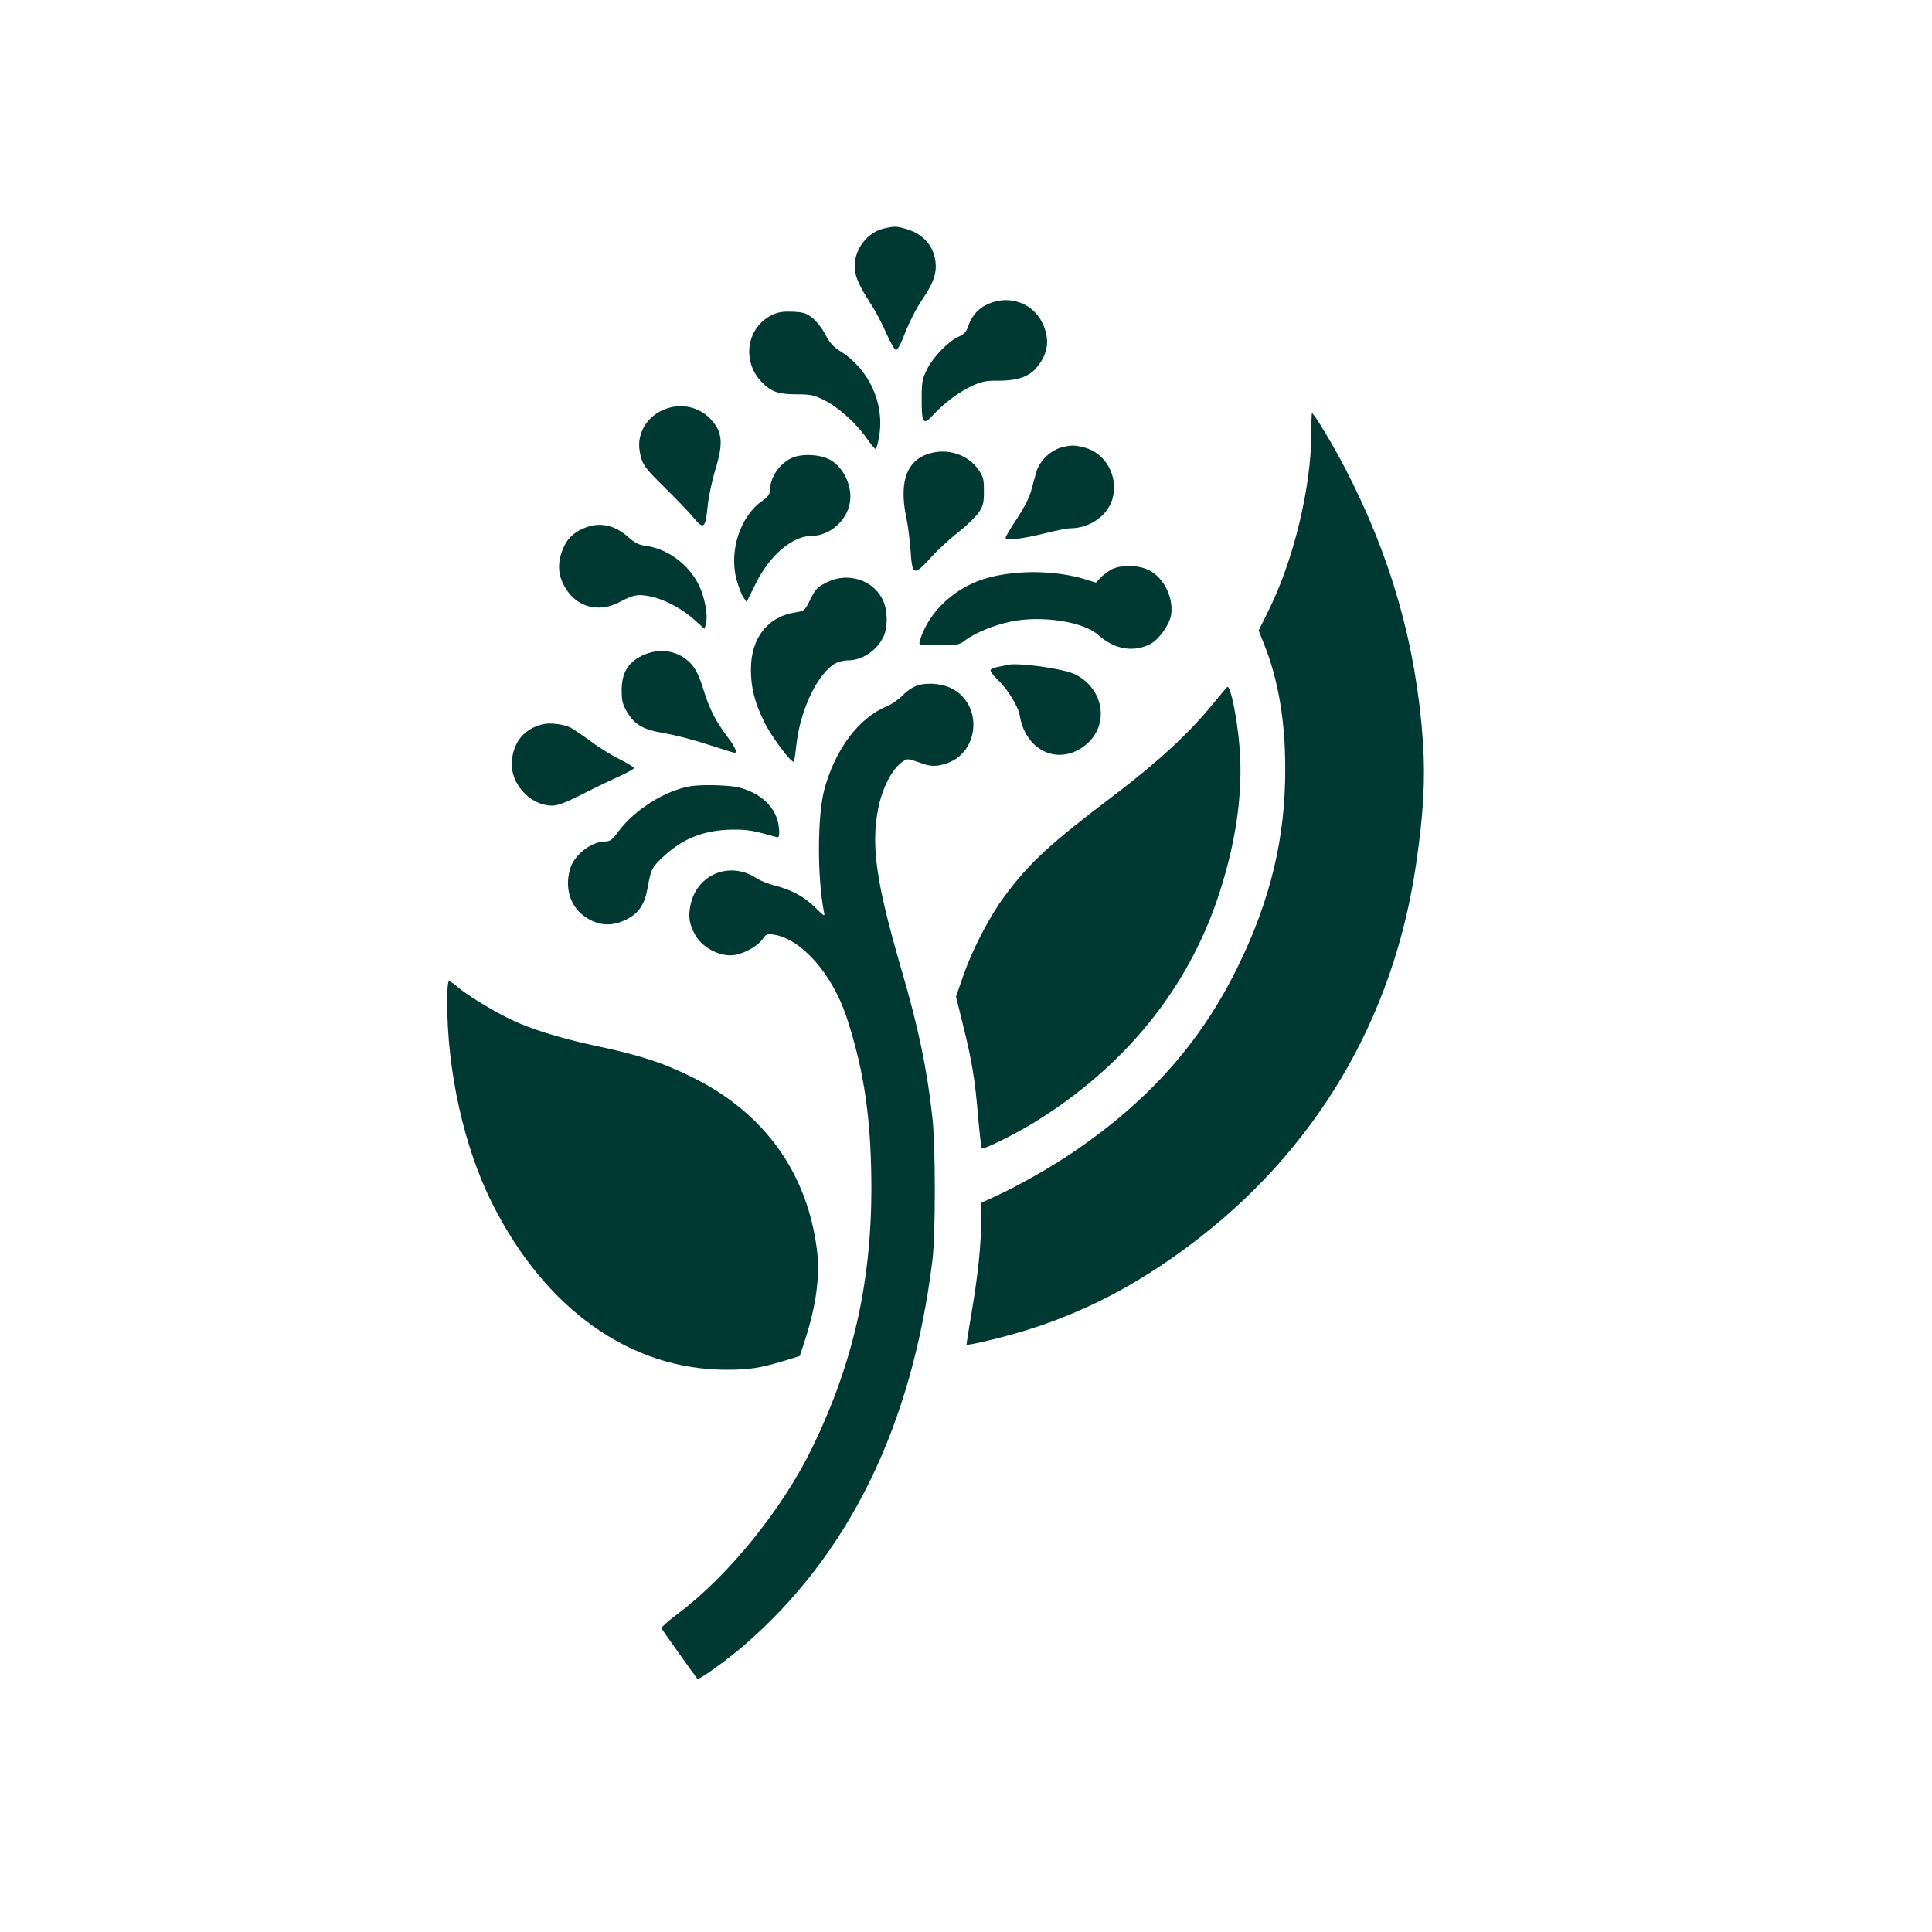
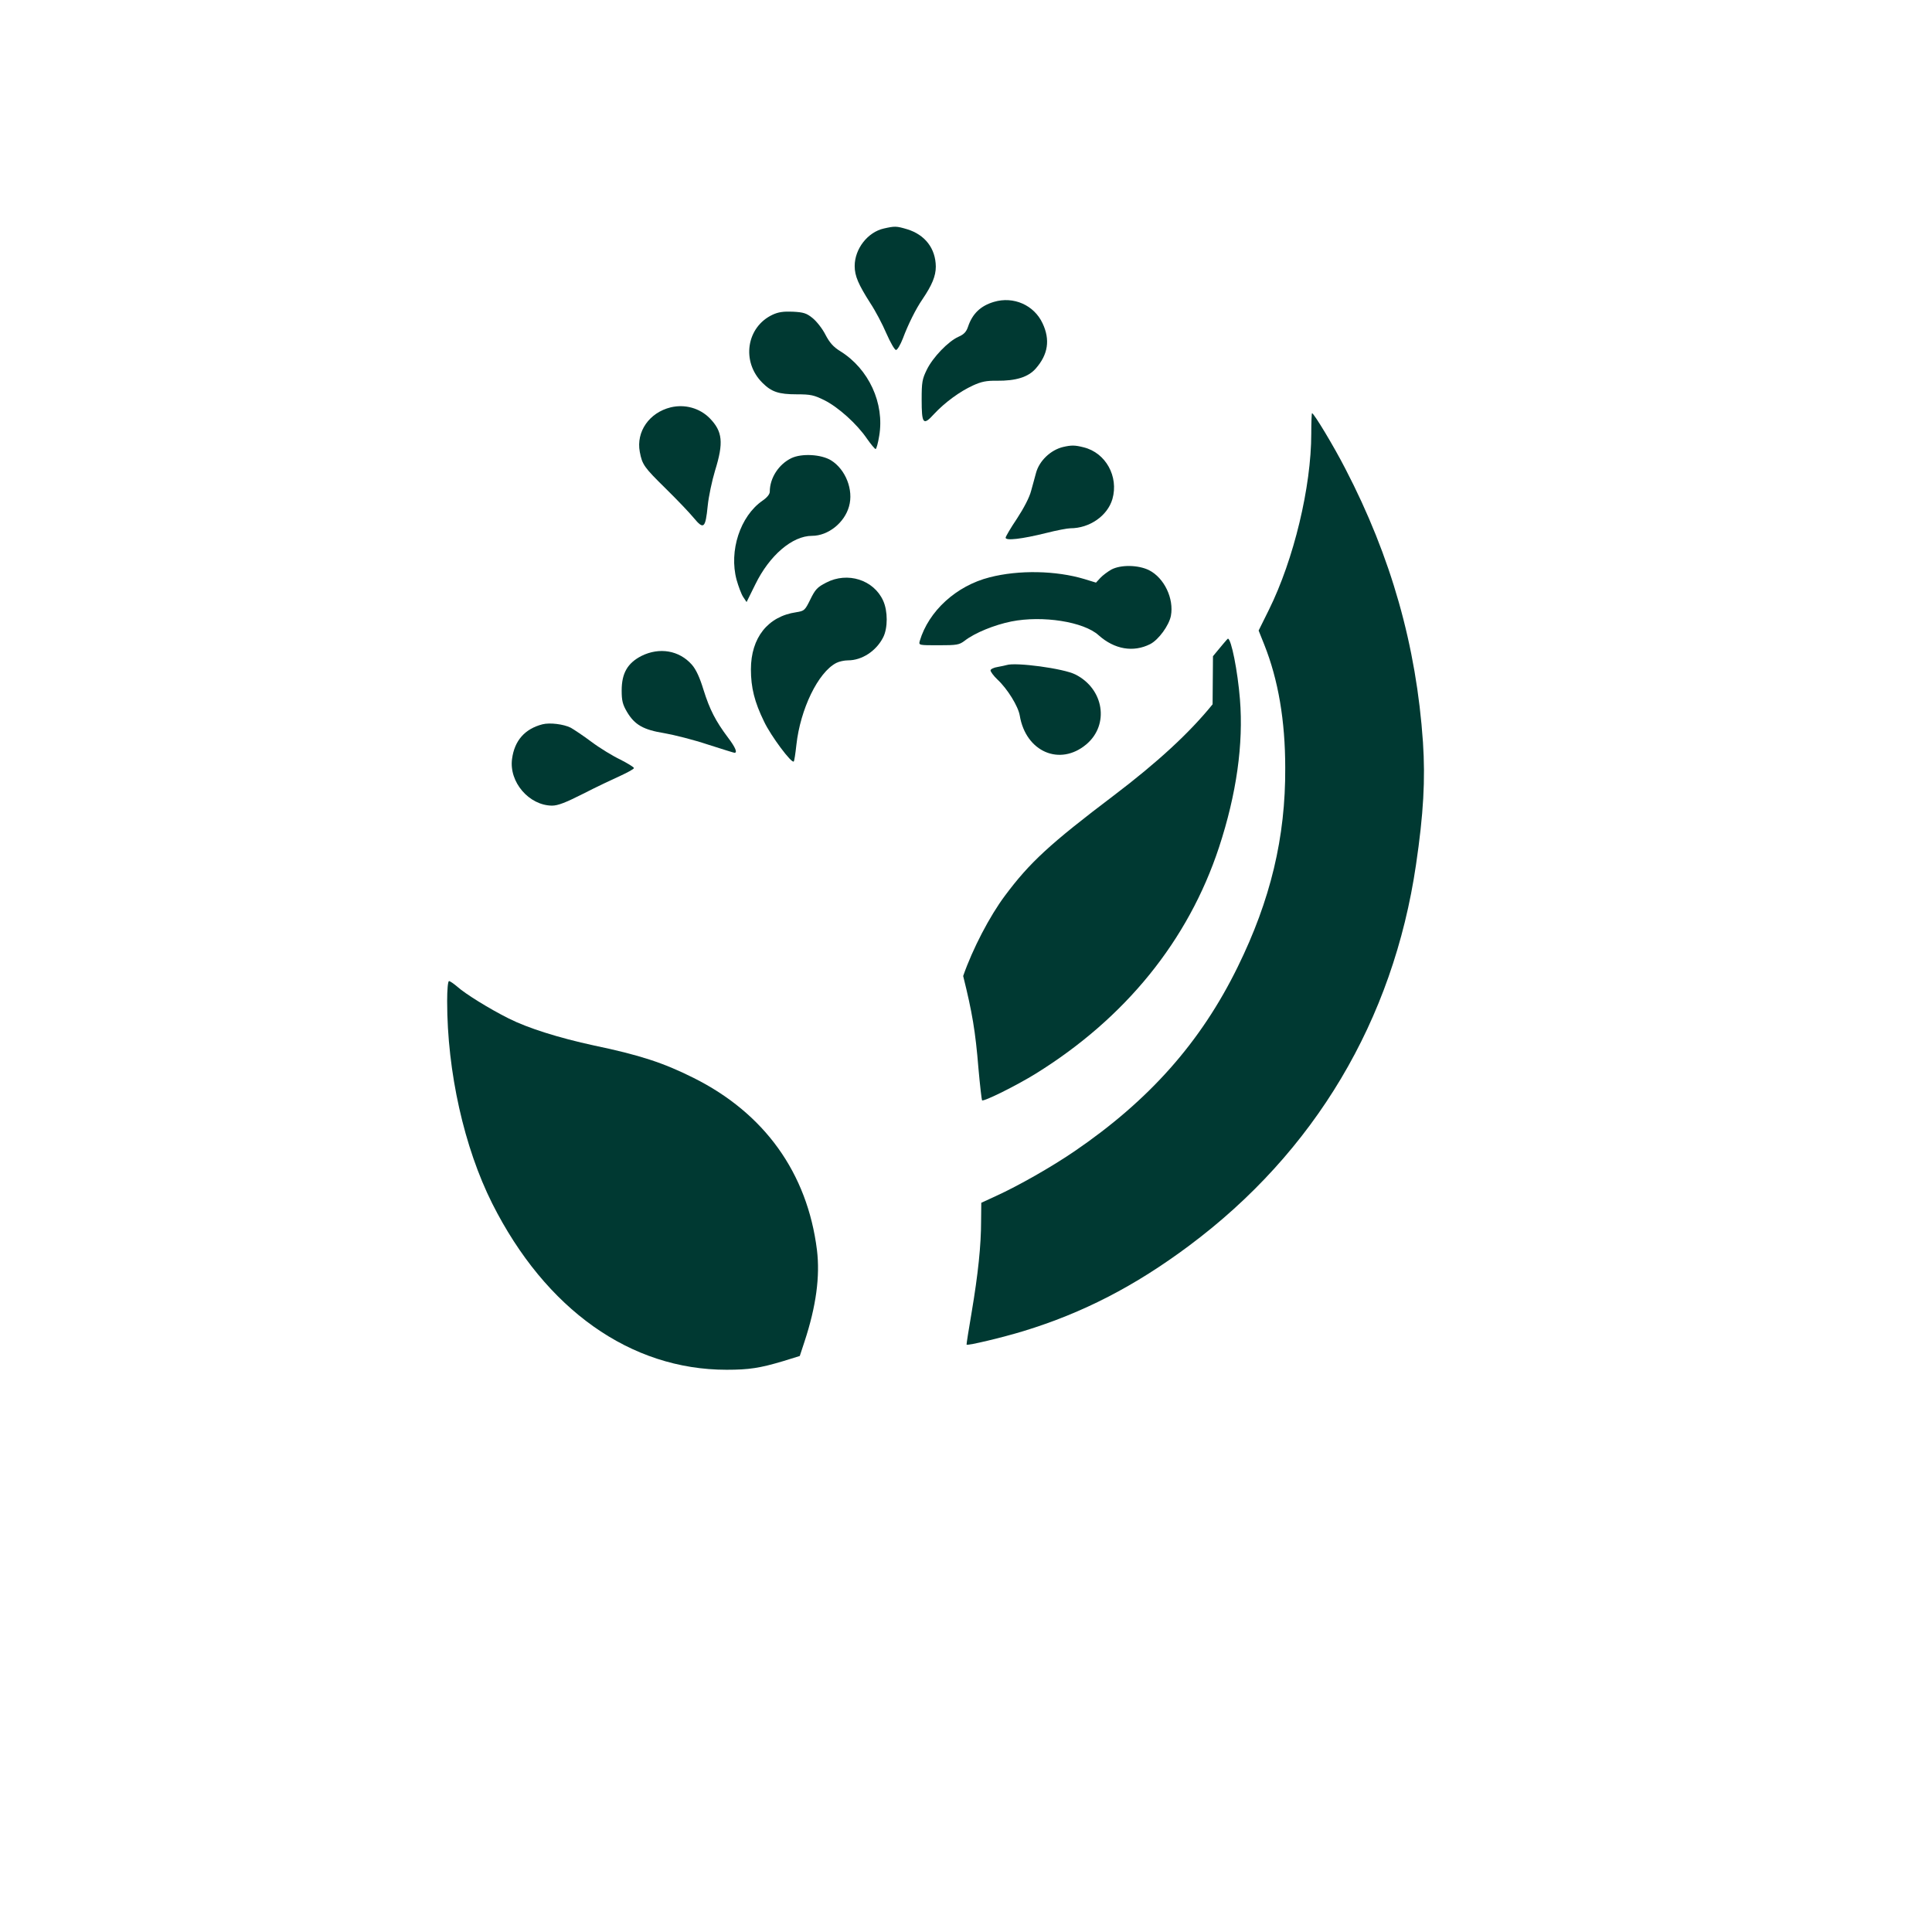
<svg xmlns="http://www.w3.org/2000/svg" version="1.0" width="1024pt" height="1024pt" viewBox="0 0 1024 1024" preserveAspectRatio="xMidYMid meet">
  <g transform="translate(0,1024) scale(0.1,-0.1)" fill="#003932" stroke="none">
    <path d="M4685 9029 c-86 -19 -155 -108 -155 -199 0 -53 20 -98 83 -197 26 -39 64 -111 85 -160 21 -48 44 -88 51 -88 7 0 23 27 36 60 28 75 69 158 105 210 50 74 70 122 70 172 -1 96 -57 169 -152 198 -57 17 -65 17 -123 4z" />
    <path d="M5268 8640 c-71 -21 -114 -63 -137 -131 -9 -27 -21 -41 -51 -54 -54 -24 -136 -109 -168 -175 -24 -49 -27 -66 -27 -157 0 -131 8 -141 66 -77 57 61 136 119 206 151 44 20 71 26 127 25 100 -1 166 19 206 65 65 74 77 152 36 239 -45 97 -154 145 -258 114z" />
    <path d="M4095 8572 c-139 -65 -167 -249 -54 -361 48 -48 86 -61 182 -61 74 0 91 -4 146 -31 74 -37 173 -126 226 -204 21 -30 42 -55 46 -55 4 0 13 32 19 70 29 172 -55 355 -207 449 -36 22 -56 45 -78 87 -16 32 -47 71 -68 88 -32 26 -48 31 -105 34 -50 2 -77 -2 -107 -16z" />
    <path d="M3555 8081 c-114 -28 -184 -129 -164 -236 13 -68 22 -81 138 -195 59 -58 125 -127 148 -155 53 -64 62 -55 74 64 5 50 23 134 39 187 46 148 40 207 -28 277 -53 54 -132 76 -207 58z" />
    <path d="M6950 7942 c0 -283 -93 -668 -224 -933 l-55 -111 30 -75 c74 -186 111 -402 111 -653 2 -368 -78 -701 -252 -1055 -195 -398 -468 -706 -865 -977 -120 -82 -297 -183 -418 -238 l-76 -35 -1 -96 c0 -130 -16 -282 -50 -484 -16 -93 -28 -170 -27 -172 6 -6 191 38 302 72 314 96 590 238 878 453 665 496 1081 1194 1202 2018 40 270 50 453 37 650 -35 511 -169 983 -411 1449 -61 119 -167 295 -177 295 -2 0 -4 -48 -4 -108z" />
    <path d="M5635 7871 c-67 -16 -127 -74 -144 -138 -6 -21 -17 -64 -26 -95 -9 -35 -39 -92 -75 -147 -33 -49 -60 -95 -60 -101 0 -17 86 -7 215 25 55 14 113 25 128 25 102 0 197 66 223 155 34 119 -35 245 -152 274 -47 12 -65 12 -109 2z" />
-     <path d="M4936 7839 c-127 -31 -173 -148 -133 -339 9 -41 19 -121 23 -177 9 -134 17 -137 105 -41 36 40 102 102 147 136 44 35 93 82 109 105 24 36 28 52 28 114 0 63 -3 76 -30 115 -54 76 -154 111 -249 87z" />
    <path d="M4195 7812 c-67 -32 -115 -105 -115 -178 0 -13 -14 -31 -39 -48 -118 -82 -178 -266 -137 -419 10 -35 25 -76 35 -91 l18 -27 46 93 c75 154 196 258 301 258 85 0 172 69 196 156 25 87 -18 196 -95 244 -52 32 -155 38 -210 12z" />
-     <path d="M3109 7446 c-57 -20 -96 -53 -118 -99 -30 -61 -36 -123 -17 -175 49 -137 181 -190 308 -124 73 39 97 44 159 32 76 -14 172 -64 237 -123 l56 -50 8 29 c11 40 -6 135 -35 197 -52 112 -166 198 -284 214 -37 5 -58 15 -95 48 -67 60 -144 78 -219 51z" />
    <path d="M5890 7221 c-19 -11 -45 -30 -58 -44 l-23 -25 -62 19 c-150 45 -347 49 -502 9 -177 -45 -323 -179 -370 -337 -6 -23 -6 -23 100 -23 97 0 109 2 138 24 54 42 158 84 247 102 165 33 384 -1 463 -73 84 -75 184 -92 273 -47 45 23 100 99 110 150 17 91 -35 201 -116 242 -57 28 -149 30 -200 3z" />
    <path d="M4379 7152 c-47 -24 -58 -36 -84 -89 -29 -59 -32 -61 -75 -68 -150 -22 -240 -135 -240 -303 0 -96 19 -173 70 -277 36 -76 146 -223 157 -211 3 2 9 42 14 88 21 190 115 384 211 434 15 8 43 14 63 14 73 0 149 49 186 122 25 49 25 139 0 194 -50 111 -189 155 -302 96z" />
    <path d="M3399 6763 c-73 -38 -104 -91 -104 -183 0 -53 5 -74 28 -113 41 -69 87 -95 198 -113 52 -9 155 -35 230 -60 75 -24 139 -44 142 -44 17 0 4 30 -34 80 -66 88 -97 148 -130 253 -20 66 -40 109 -62 134 -67 76 -172 94 -268 46z" />
    <path d="M5335 6715 c-5 -2 -27 -6 -47 -10 -21 -3 -38 -12 -38 -18 0 -7 16 -29 36 -48 54 -50 111 -143 119 -192 32 -192 213 -270 353 -152 123 104 93 294 -58 370 -62 32 -317 66 -365 50z" />
-     <path d="M4866 6608 c-23 -6 -57 -28 -81 -53 -23 -23 -61 -49 -85 -59 -147 -59 -274 -228 -331 -441 -37 -140 -38 -464 -2 -648 6 -27 3 -26 -44 21 -58 58 -127 96 -216 118 -34 9 -78 26 -97 39 -140 93 -316 22 -350 -141 -13 -63 -7 -103 25 -160 42 -73 143 -121 218 -104 53 12 114 48 138 81 20 29 25 31 62 25 145 -23 307 -208 383 -434 84 -254 123 -486 131 -797 15 -555 -82 -1016 -313 -1490 -157 -323 -443 -676 -706 -874 -54 -40 -95 -77 -92 -82 5 -9 183 -260 190 -267 7 -9 150 94 245 175 559 482 893 1165 1001 2043 17 137 17 599 0 755 -28 257 -74 479 -164 785 -134 461 -162 653 -124 852 23 115 75 215 133 253 22 15 28 14 79 -4 63 -24 91 -26 145 -9 175 52 202 301 43 394 -50 29 -129 39 -188 22z" />
-     <path d="M6427 6507 c-123 -152 -294 -309 -522 -482 -341 -258 -448 -357 -579 -533 -80 -107 -171 -281 -221 -425 l-38 -109 36 -146 c48 -193 65 -293 81 -490 8 -90 17 -166 19 -169 9 -8 184 79 284 141 476 295 809 706 972 1200 93 283 130 548 111 784 -12 150 -46 322 -64 322 -2 0 -37 -42 -79 -93z" />
+     <path d="M6427 6507 c-123 -152 -294 -309 -522 -482 -341 -258 -448 -357 -579 -533 -80 -107 -171 -281 -221 -425 c48 -193 65 -293 81 -490 8 -90 17 -166 19 -169 9 -8 184 79 284 141 476 295 809 706 972 1200 93 283 130 548 111 784 -12 150 -46 322 -64 322 -2 0 -37 -42 -79 -93z" />
    <path d="M2875 6401 c-93 -24 -148 -86 -161 -183 -17 -123 90 -247 212 -248 31 0 72 16 165 63 68 35 157 77 197 95 39 18 72 36 72 41 0 5 -33 25 -72 45 -40 19 -109 61 -153 94 -44 33 -94 66 -110 75 -38 19 -111 28 -150 18z" />
-     <path d="M3660 6073 c-134 -22 -299 -126 -384 -242 -31 -43 -43 -51 -69 -51 -75 -1 -165 -72 -186 -147 -33 -117 12 -224 114 -272 61 -29 119 -27 184 5 68 34 99 81 115 176 16 92 23 104 89 164 103 94 216 136 367 137 75 0 107 -6 223 -39 13 -4 17 1 17 23 0 115 -78 203 -212 239 -49 13 -199 17 -258 7z" />
    <path d="M2370 4933 c0 -374 90 -775 239 -1072 283 -562 733 -881 1242 -881 120 0 177 9 301 46 l87 27 25 76 c62 188 83 347 66 486 -51 408 -278 725 -656 913 -158 79 -283 120 -527 171 -185 40 -350 92 -451 143 -100 50 -230 130 -273 169 -19 16 -38 29 -43 29 -6 0 -10 -45 -10 -107z" />
  </g>
</svg>